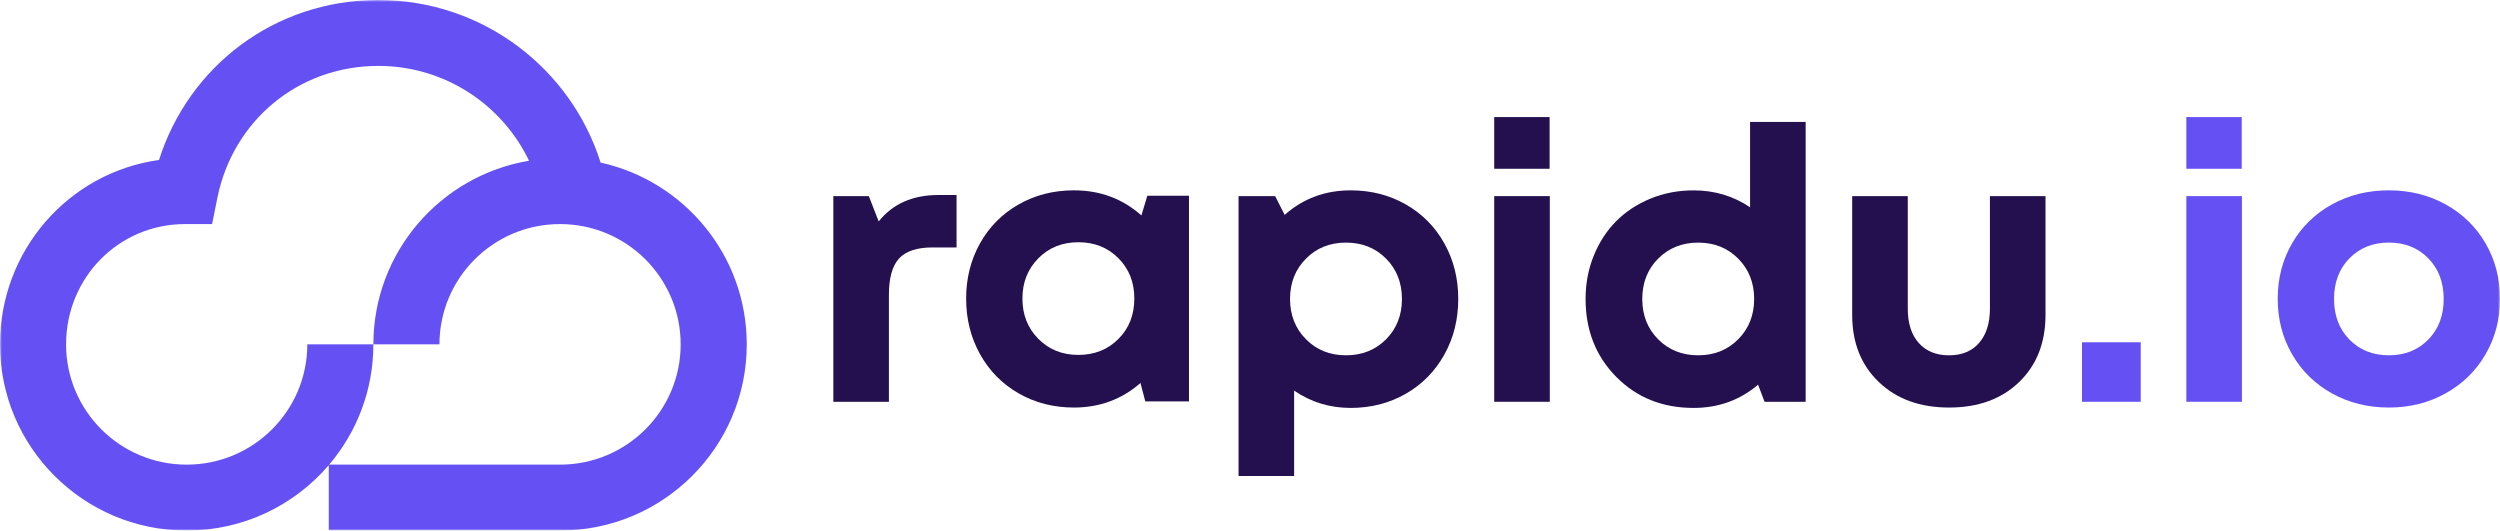
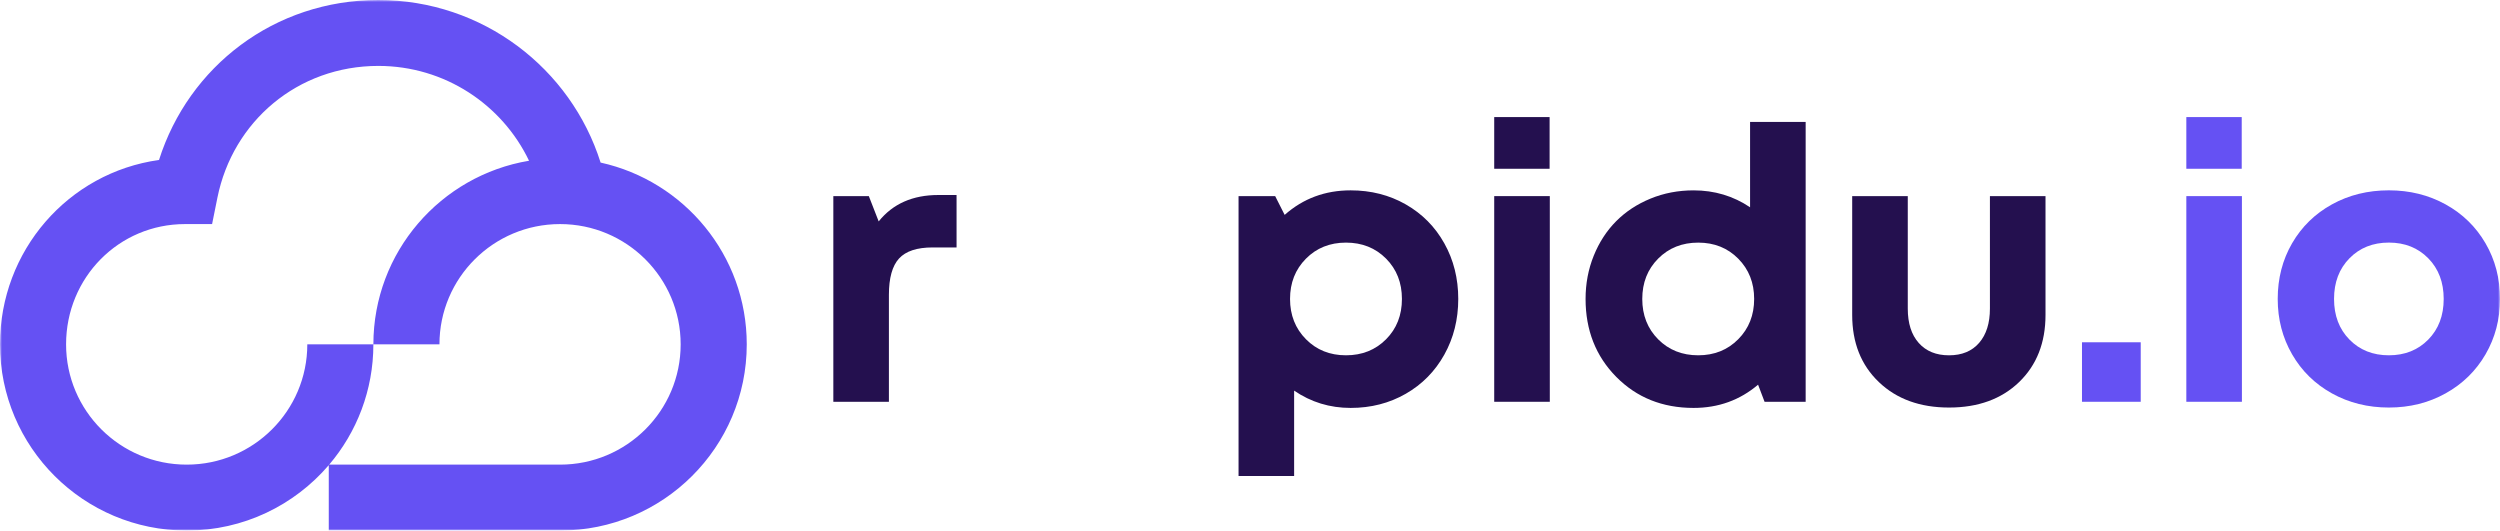
<svg xmlns="http://www.w3.org/2000/svg" width="622" height="132" viewBox="0 0 622 132" fill="none">
  <g clip-path="url(#clip0_2140_23)">
    <mask id="mask0_2140_23" style="mask-type:luminance" maskUnits="userSpaceOnUse" x="0" y="0" width="622" height="132">
      <path d="M622 0H0V132H622V0Z" fill="white" />
    </mask>
    <g mask="url(#mask0_2140_23)">
      <path d="M233.462 48.517H237.993V61.563H232.028C228.144 61.563 225.363 62.48 223.678 64.316C221.998 66.151 221.16 69.167 221.16 73.362V99.965H207.333V48.796H216.165L218.616 55.087C222.134 50.706 227.079 48.517 233.462 48.517Z" fill="#24104F" />
-       <path d="M258.335 84.302C260.97 86.967 264.293 88.301 268.3 88.301C272.307 88.301 275.63 86.976 278.268 84.326C280.903 81.676 282.221 78.326 282.221 74.286C282.221 70.246 280.903 66.899 278.268 64.246C275.63 61.593 272.307 60.268 268.3 60.268C264.293 60.268 260.97 61.602 258.335 64.271C255.699 66.937 254.379 70.277 254.379 74.286C254.379 78.296 255.699 81.633 258.335 84.302ZM285.459 48.699H295.818V99.868H284.951L283.749 95.289C279.096 99.36 273.576 101.397 267.195 101.397C262.138 101.397 257.558 100.227 253.462 97.88C249.36 95.537 246.154 92.289 243.843 88.141C241.529 83.992 240.375 79.373 240.375 74.283C240.375 69.224 241.532 64.636 243.843 60.519C246.154 56.401 249.36 53.178 253.462 50.847C257.56 48.519 262.138 47.355 267.195 47.355C273.699 47.355 279.295 49.435 283.982 53.602L285.459 48.699Z" fill="#24104F" />
      <path d="M324.914 84.395C327.552 87.064 330.874 88.398 334.881 88.398C338.889 88.398 342.209 87.07 344.849 84.42C347.487 81.77 348.8 78.42 348.8 74.38C348.8 70.34 347.483 66.993 344.849 64.34C342.209 61.687 338.889 60.362 334.881 60.362C330.874 60.362 327.552 61.696 324.914 64.362C322.278 67.027 320.962 70.368 320.962 74.377C320.962 78.389 322.28 81.727 324.914 84.395ZM336.036 47.359C341.097 47.359 345.663 48.523 349.751 50.851C353.832 53.179 357.036 56.411 359.347 60.544C361.659 64.674 362.815 69.29 362.815 74.377C362.815 79.463 361.659 84.086 359.347 88.234C357.036 92.383 353.839 95.63 349.751 97.974C345.663 100.317 341.097 101.491 336.036 101.491C330.856 101.491 326.171 100.057 321.978 97.187V118.422H308.151V48.792H317.262L319.622 53.464C324.216 49.396 329.684 47.359 336.036 47.359Z" fill="#24104F" />
      <path d="M371.761 99.963V48.794H385.591V99.963H371.761ZM371.761 41.989V29.129H385.541V41.989H371.761Z" fill="#24104F" />
      <path d="M412.549 84.42C415.187 87.073 418.508 88.398 422.515 88.398C426.522 88.398 429.845 87.064 432.482 84.395C435.118 81.729 436.434 78.392 436.434 74.38C436.434 70.371 435.116 67.033 432.482 64.364C429.849 61.696 426.522 60.364 422.515 60.364C418.508 60.364 415.187 61.69 412.549 64.343C409.911 66.996 408.596 70.343 408.596 74.383C408.596 78.42 409.914 81.766 412.549 84.42ZM435.418 30.334H449.247V99.964H439.025L437.409 95.707C432.879 99.562 427.527 101.491 421.36 101.491C413.621 101.491 407.209 98.915 402.121 93.766C397.035 88.615 394.491 82.153 394.491 74.38C394.491 70.556 395.169 66.968 396.523 63.621C397.879 60.275 399.738 57.414 402.096 55.039C404.459 52.662 407.303 50.789 410.627 49.421C413.959 48.049 417.534 47.362 421.36 47.362C426.569 47.362 431.254 48.767 435.418 51.572V30.334Z" fill="#24104F" />
      <path d="M484.922 101.397C477.708 101.397 471.884 99.286 467.463 95.06C463.037 90.834 460.825 85.268 460.825 78.358V48.795H474.654V76.788C474.654 80.429 475.56 83.274 477.379 85.323C479.201 87.376 481.709 88.401 484.922 88.401C488.128 88.401 490.625 87.367 492.412 85.302C494.198 83.234 495.093 80.395 495.093 76.788V48.795H508.922V78.358C508.922 85.265 506.732 90.831 502.355 95.06C497.977 99.283 492.166 101.397 484.922 101.397Z" fill="#24104F" />
      <path d="M532.612 85.159H517.998V99.963H532.612V85.159Z" fill="#6551F3" />
      <path d="M543.958 99.963V48.794H557.787V99.963H543.958ZM543.958 41.989V29.129H557.74V41.989H543.958Z" fill="#6551F3" />
      <path d="M584.547 84.487C587.104 87.094 590.375 88.397 594.351 88.397C598.327 88.397 601.596 87.094 604.153 84.487C606.713 81.88 607.991 78.509 607.991 74.376C607.991 70.243 606.713 66.875 604.153 64.265C601.596 61.658 598.327 60.355 594.351 60.355C590.375 60.355 587.104 61.658 584.547 64.265C581.987 66.871 580.71 70.243 580.71 74.376C580.71 78.509 581.985 81.88 584.547 84.487ZM594.347 101.397C589.136 101.397 584.419 100.224 580.197 97.88C575.973 95.537 572.664 92.298 570.279 88.162C567.889 84.029 566.695 79.435 566.695 74.376C566.695 69.258 567.889 64.636 570.279 60.519C572.669 56.401 575.973 53.178 580.197 50.847C584.419 48.516 589.14 47.355 594.347 47.355C599.529 47.355 604.229 48.519 608.454 50.847C612.676 53.175 615.994 56.407 618.399 60.54C620.802 64.67 622.003 69.286 622.003 74.373C622.003 79.432 620.8 84.026 618.399 88.159C615.994 92.295 612.676 95.533 608.454 97.877C604.232 100.224 599.529 101.397 594.347 101.397Z" fill="#6551F3" />
      <path fill-rule="evenodd" clip-rule="evenodd" d="M81.798 115.728C73.278 125.684 60.603 132 46.449 132C20.795 132 0 111.261 0 85.676C0 62.385 16.955 42.953 39.563 39.801C46.935 16.566 68.237 0 94.129 0C120.083 0 142.036 17.006 149.429 40.448C170.233 45.039 185.792 63.544 185.792 85.673C185.792 111.257 164.997 131.997 139.343 131.997H81.798V115.728ZM81.903 115.601C88.76 107.53 92.895 97.088 92.895 85.676H109.336C109.336 69.15 122.769 55.751 139.343 55.751C155.918 55.751 169.348 69.15 169.348 85.676C169.348 102.205 155.915 115.601 139.343 115.601H81.903ZM54.095 49.169C57.92 30.207 74.064 16.399 94.129 16.399C110.66 16.399 124.945 26.04 131.623 39.993C109.645 43.662 92.898 62.72 92.898 85.676H76.457C76.457 102.205 63.023 115.601 46.449 115.601C29.875 115.601 16.441 102.205 16.441 85.676C16.441 69.036 29.581 55.751 46.037 55.751H52.768L54.095 49.169Z" fill="#6551F3" />
    </g>
  </g>
  <defs>
    <clipPath id="clip0_2140_23">
      <rect width="622" height="132" fill="white" />
    </clipPath>
  </defs>
</svg>